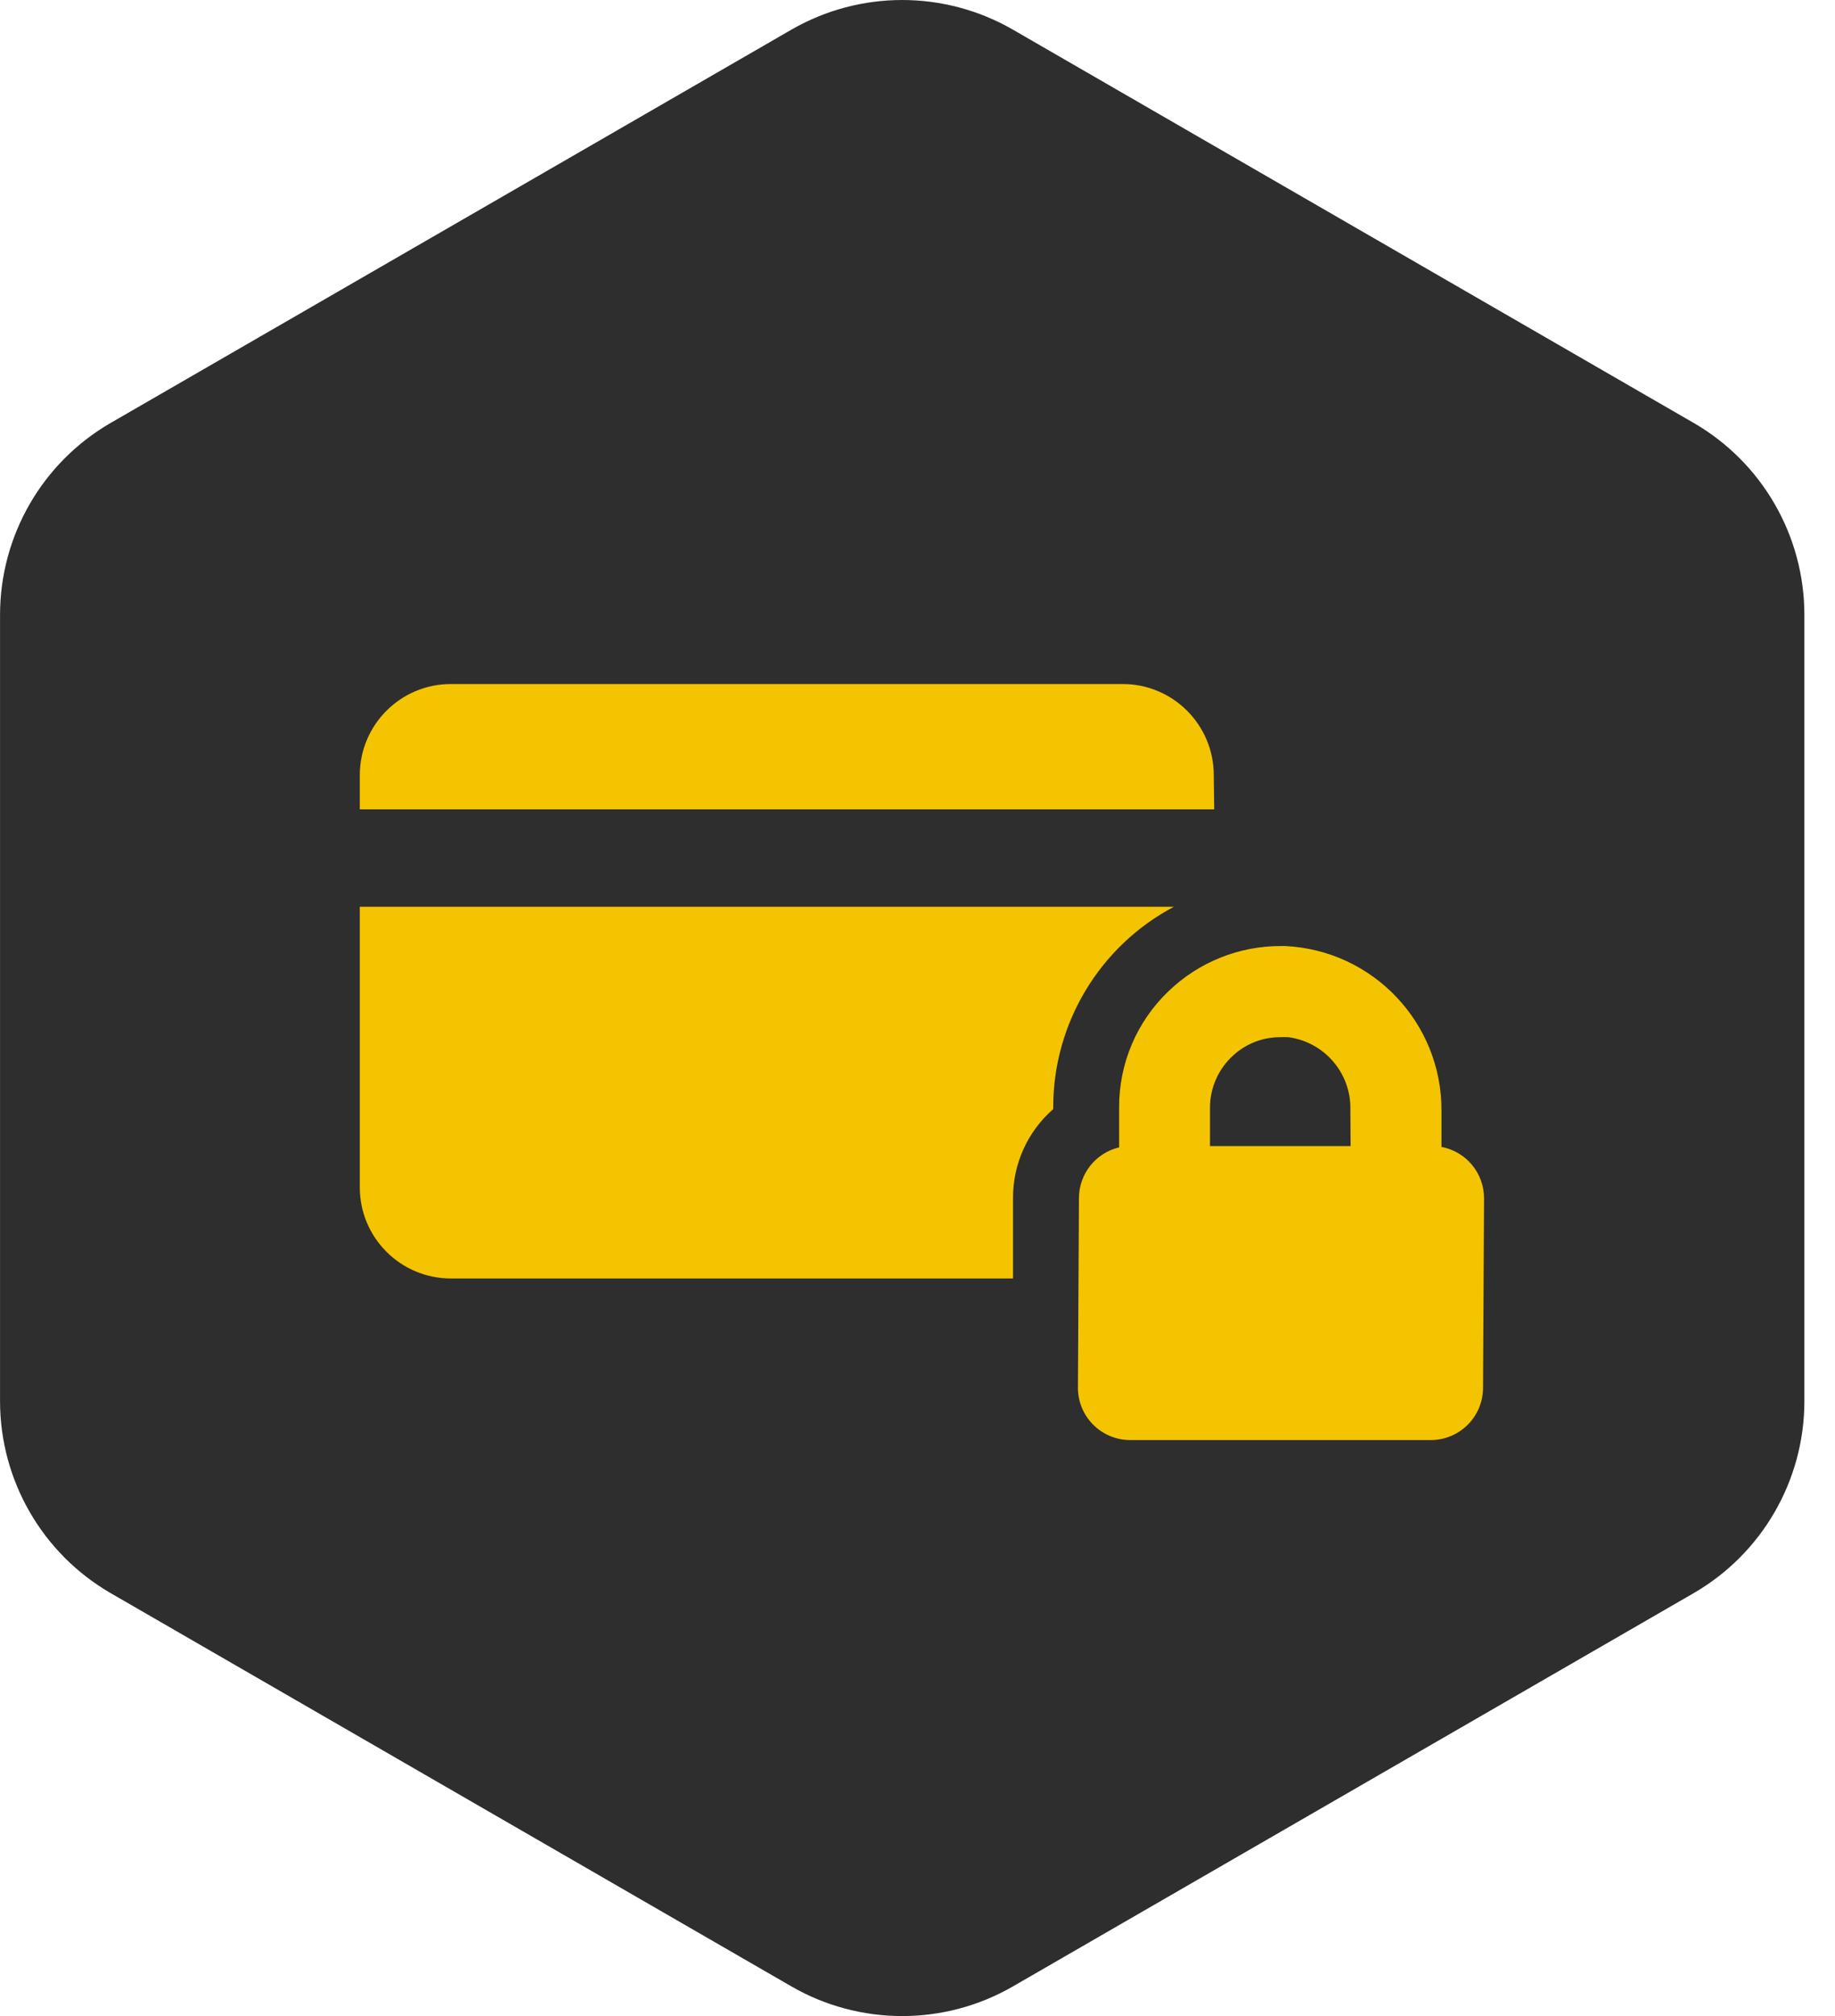
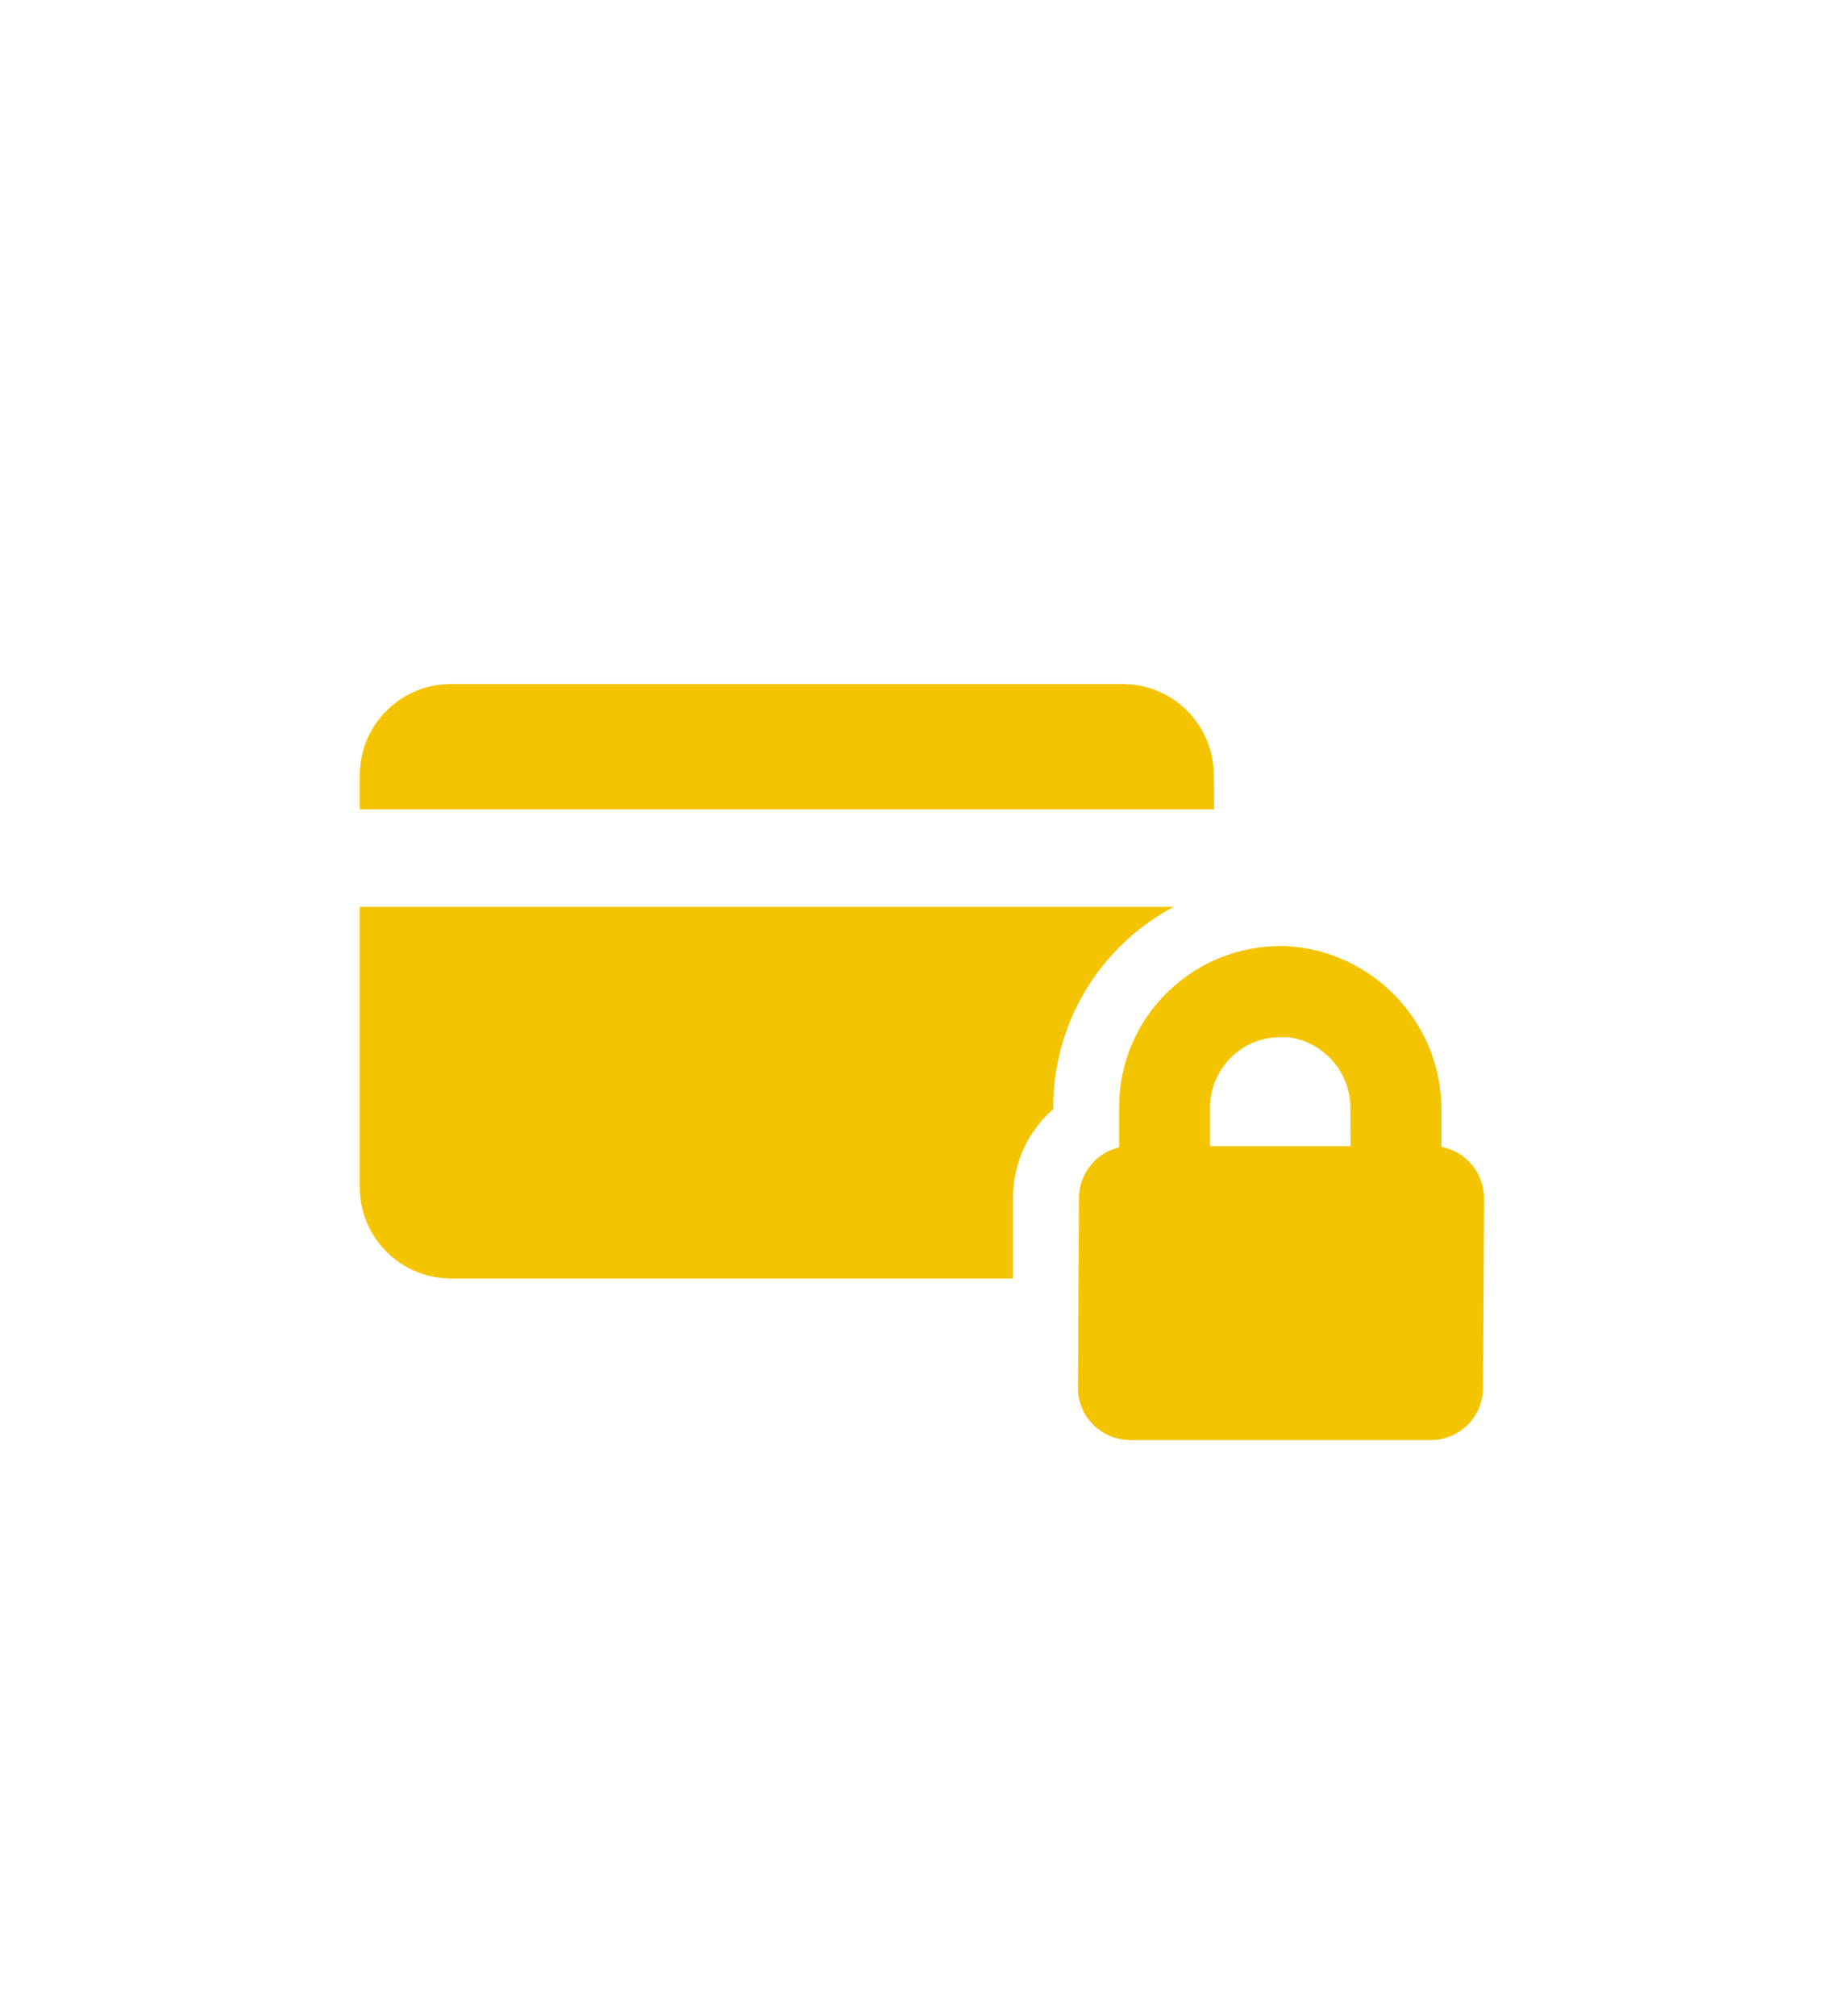
<svg xmlns="http://www.w3.org/2000/svg" width="51px" height="56px" viewBox="0 0 51 56" version="1.1">
  <title>Group 5</title>
  <desc>Created with Sketch.</desc>
  <defs />
  <g id="Symbols" stroke="none" stroke-width="1" fill="none" fill-rule="evenodd">
    <g id="Section/Rassurance" transform="translate(-393, -81)">
      <g id="Group-5" transform="translate(390, 81)">
        <g id="Icon/home/paiement-securisé">
-           <path d="M53.149,17.082 C53.149,14.88 51.974,12.844 50.066,11.744 C45.864,9.318 42.712,7.498 40.611,6.285 C38.51,5.072 35.358,3.252 31.156,0.826 C29.249,-0.275 26.899,-0.275 24.992,0.826 L6.082,11.744 C4.174,12.844 3.001,14.88 3.001,17.082 L3.001,38.918 C3.001,41.12 4.174,43.154 6.082,44.256 L24.992,55.174 C26.899,56.275 29.249,56.275 31.156,55.174 L50.066,44.256 C51.974,43.154 53.149,41.12 53.149,38.918 L53.149,17.082 Z" id="bg" fill="#2E2E2E" />
          <path d="M40.531,30.832 C40.558,29.816 39.814,28.944 38.807,28.81 C38.73,28.806 38.652,28.806 38.576,28.81 C38.097,28.81 37.636,28.988 37.281,29.31 C36.867,29.681 36.63,30.21 36.629,30.766 L36.629,31.835 L40.538,31.835 L40.531,30.832 Z M43.063,30.857 L43.063,31.857 C43.748,31.987 44.245,32.584 44.246,33.281 L44.218,38.551 C44.216,39.35 43.569,39.998 42.769,40 L34.408,40 C33.608,39.998 32.96,39.35 32.959,38.551 L32.987,33.281 C32.988,32.609 33.45,32.025 34.104,31.87 L34.104,30.851 L34.104,30.766 C34.097,29.551 34.589,28.386 35.465,27.544 C36.308,26.726 37.439,26.272 38.614,26.278 L38.715,26.278 C41.157,26.392 43.076,28.412 43.063,30.857 L43.063,30.857 Z M13,32.981 C13,34.379 14.134,35.512 15.532,35.512 L31.155,35.512 L31.155,33.275 C31.152,32.329 31.56,31.429 32.272,30.807 L32.272,30.753 C32.273,28.419 33.564,26.278 35.626,25.187 L13,25.187 L13,32.981 Z M36.746,22.481 L13,22.481 L13,21.532 C13,20.134 14.134,19 15.532,19 L34.202,19 C35.6,19 36.734,20.134 36.734,21.532 L36.746,22.481 Z" id="Fill-1" fill="#F5C400" />
        </g>
      </g>
    </g>
  </g>
</svg>